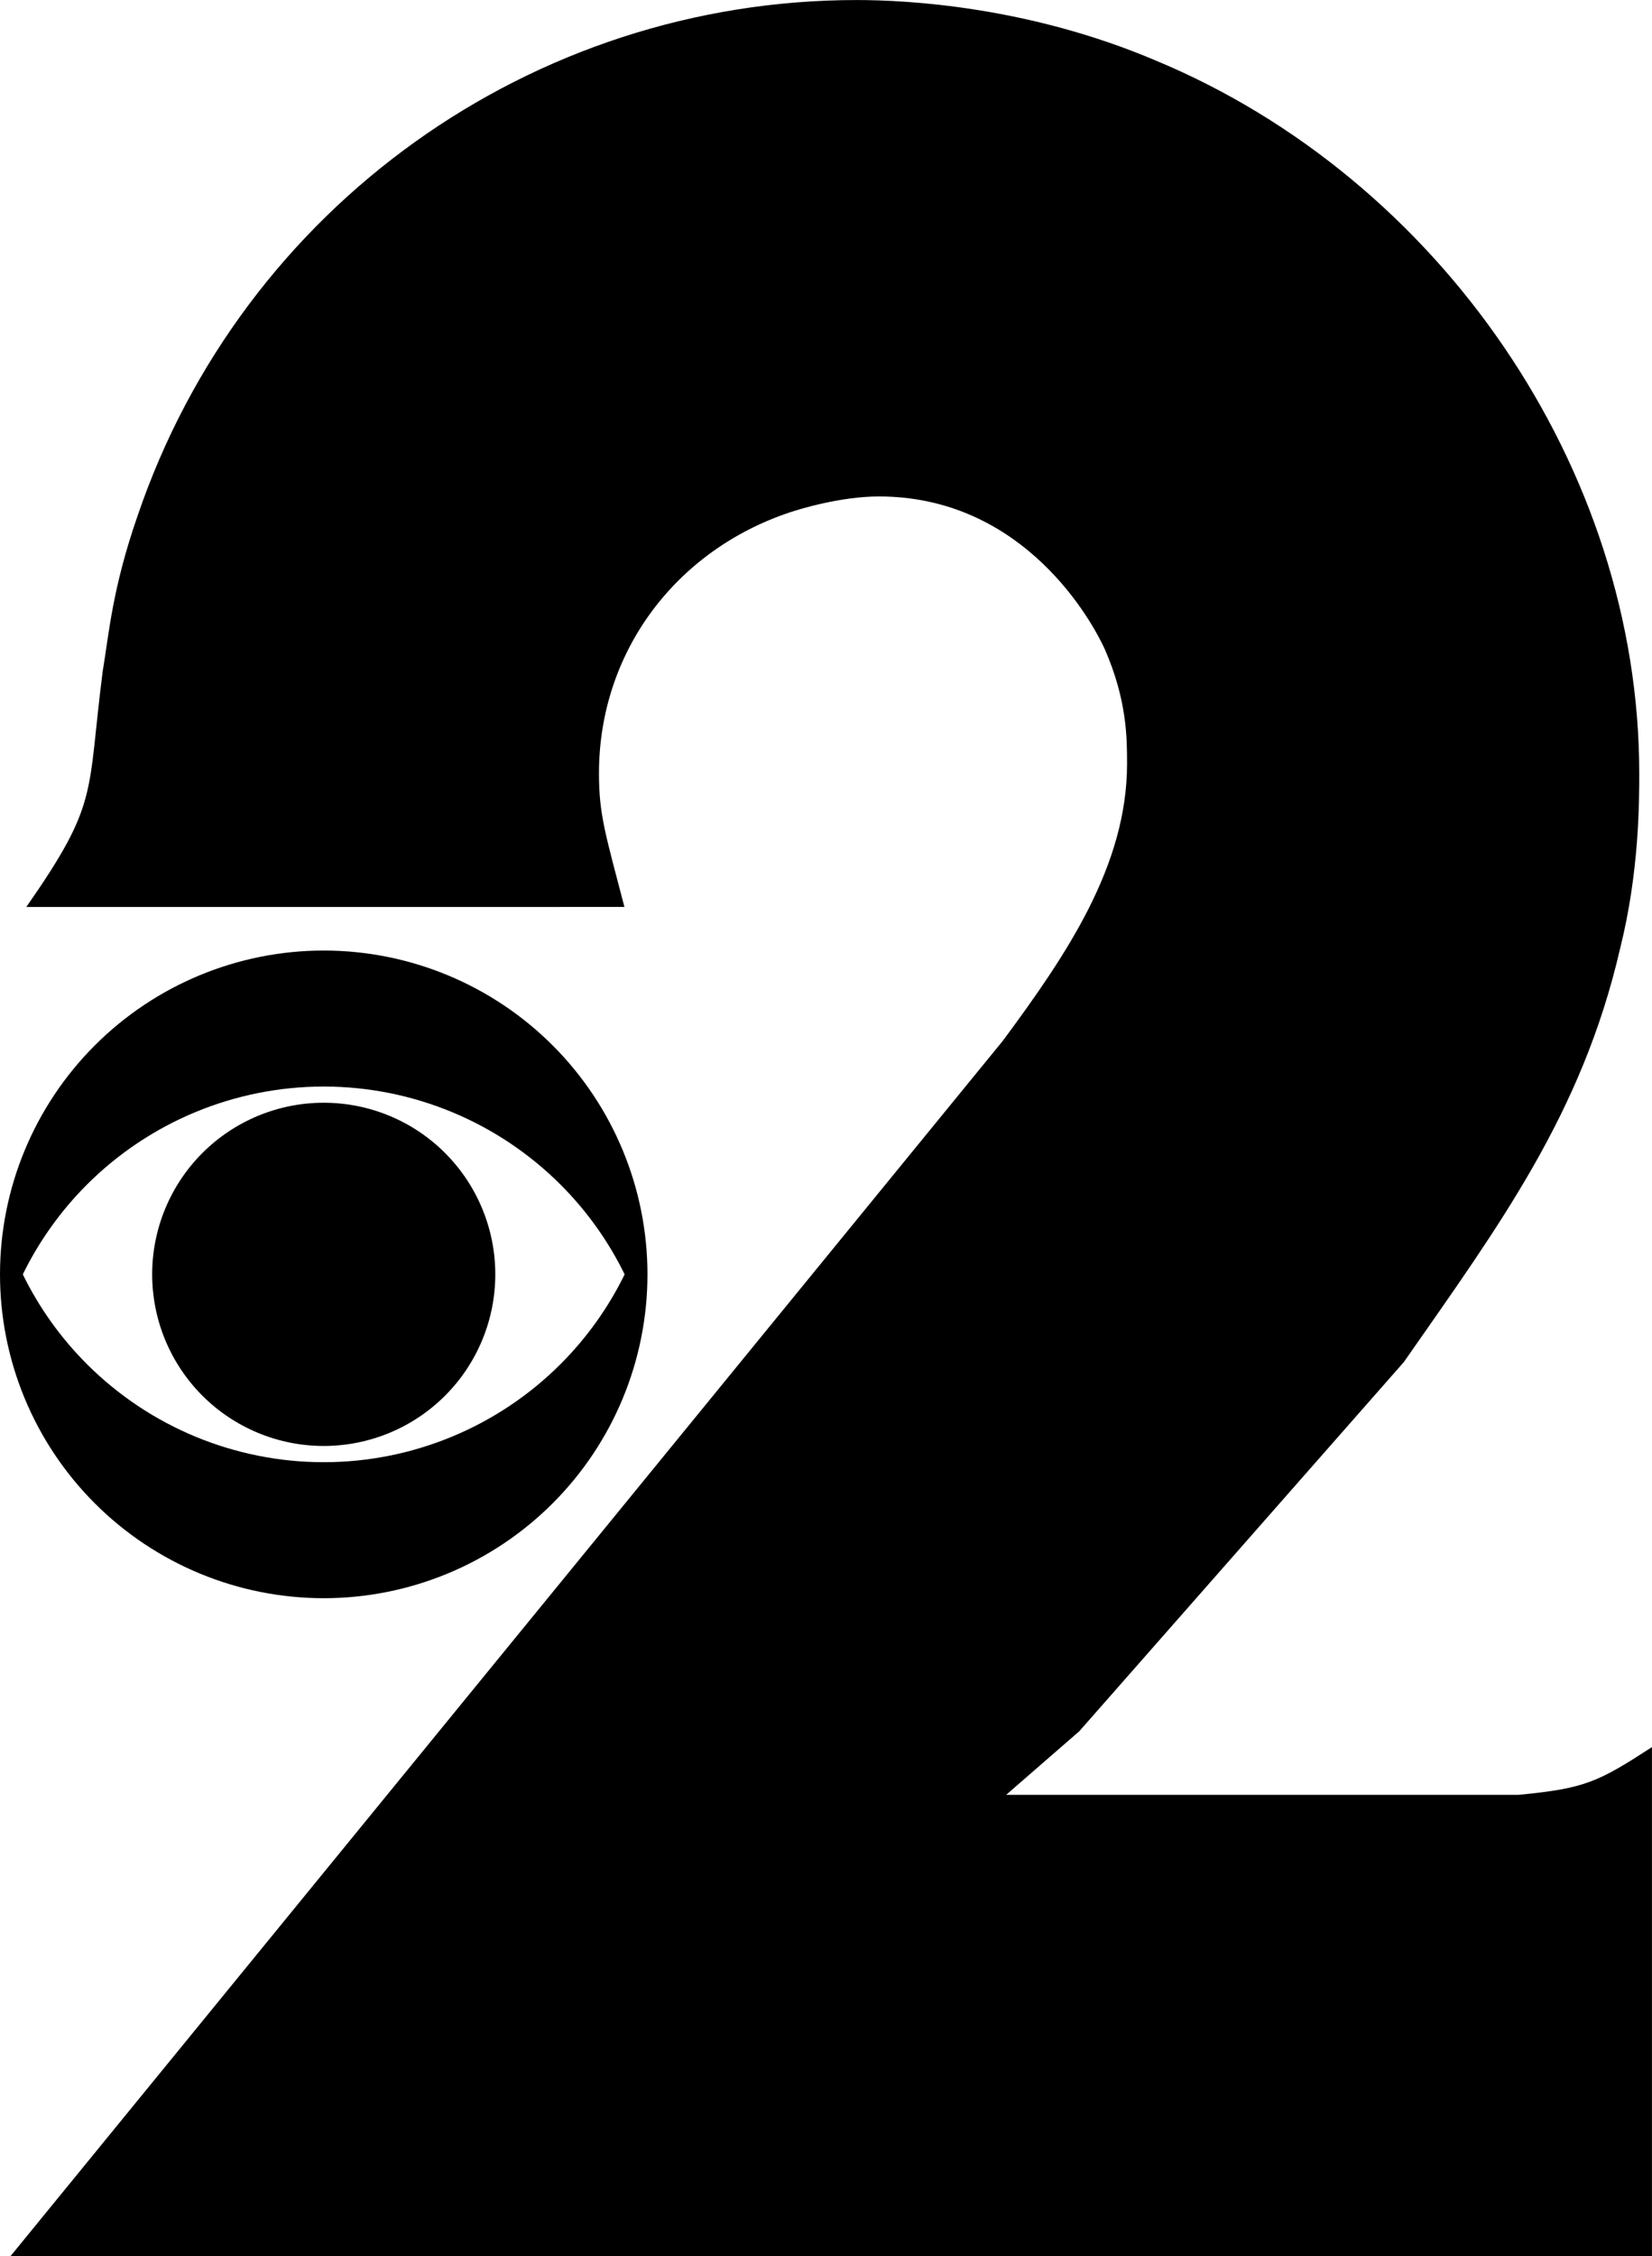
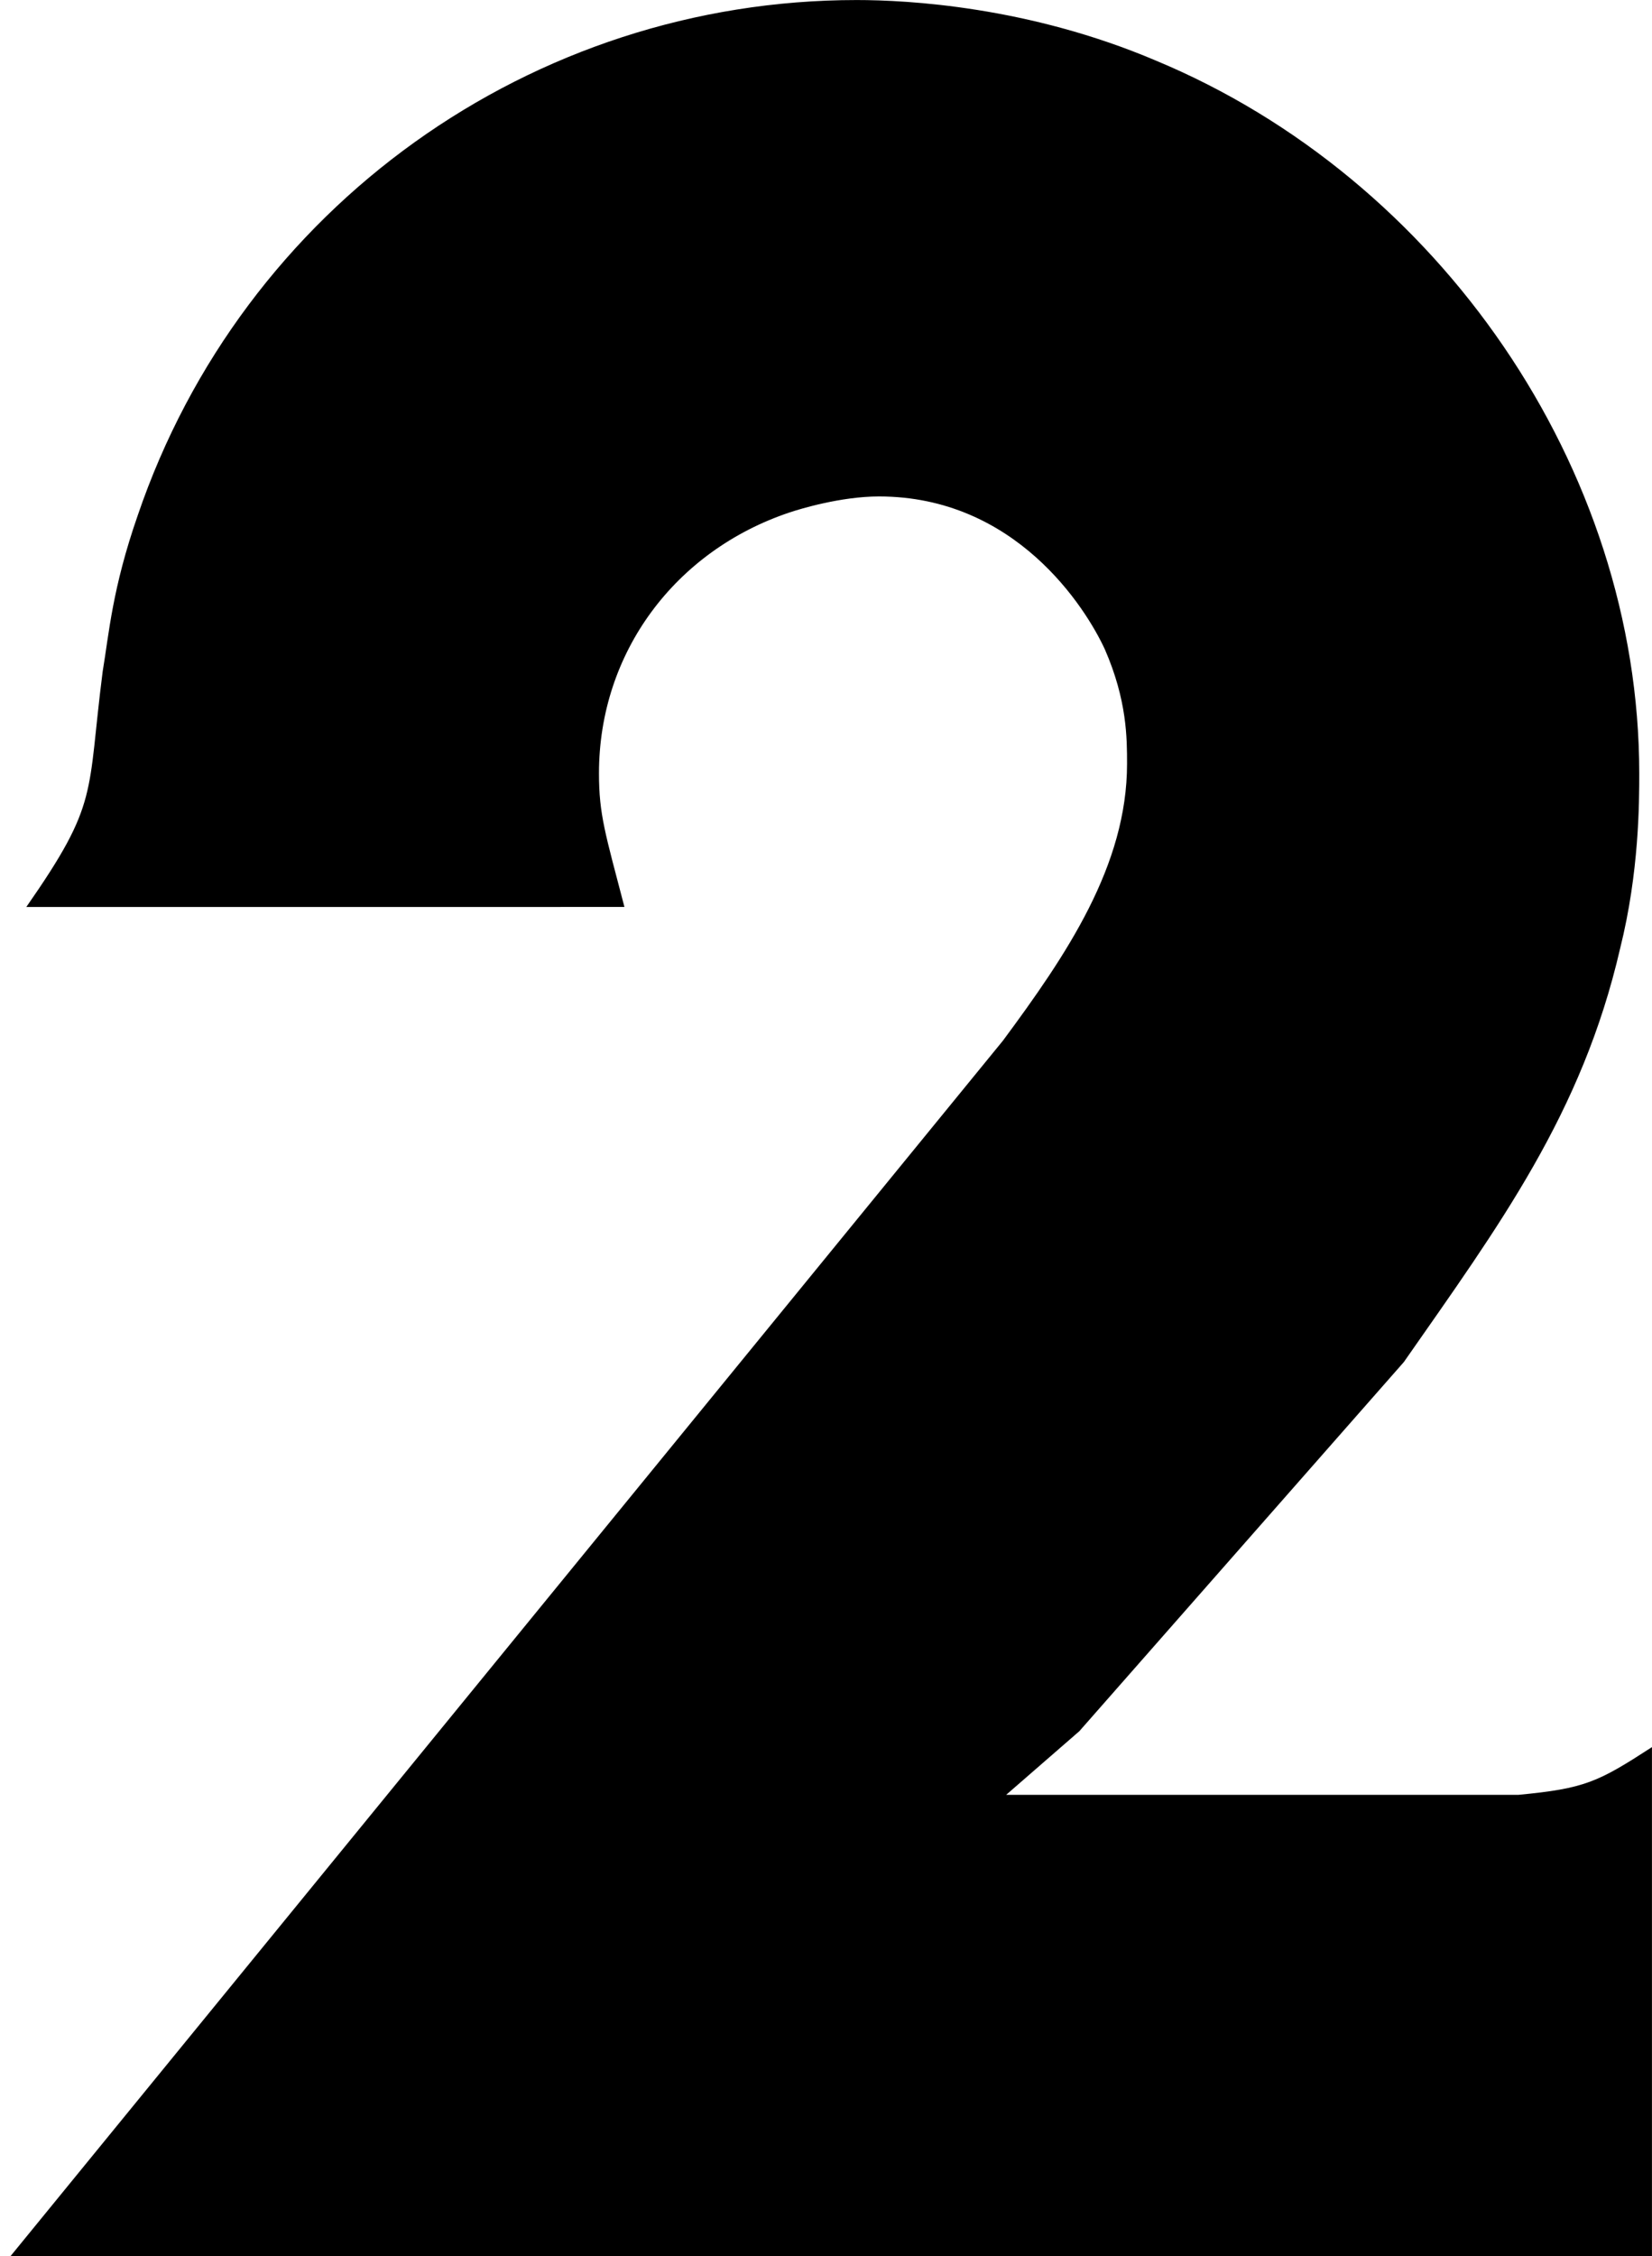
<svg xmlns="http://www.w3.org/2000/svg" xmlns:ns1="http://www.inkscape.org/namespaces/inkscape" xmlns:ns2="http://sodipodi.sourceforge.net/DTD/sodipodi-0.dtd" width="316.403" height="432" viewBox="0 0 83.715 114.3" version="1.1" id="svg1248" ns1:version="0.92.3 (2405546, 2018-03-11)" ns2:docname="Tokyo 2.svg">
  <defs id="defs1242" />
  <ns2:namedview id="base" pagecolor="#ffffff" bordercolor="#666666" borderopacity="1.0" ns1:pageopacity="0.0" ns1:pageshadow="2" ns1:zoom="0.5" ns1:cx="21.616322" ns1:cy="249.8434" ns1:document-units="px" ns1:current-layer="layer1" showgrid="true" ns1:snap-smooth-nodes="true" ns1:snap-text-baseline="true" ns1:snap-center="true" ns1:snap-grids="true" units="px" ns1:window-width="1366" ns1:window-height="700" ns1:window-x="0" ns1:window-y="0" ns1:window-maximized="1" ns1:measure-start="0,0" ns1:measure-end="0,0" showguides="true" ns1:snap-global="false" ns1:snap-intersection-paths="true" fit-margin-top="0" fit-margin-left="0" fit-margin-right="0" fit-margin-bottom="0" ns1:lockguides="false" ns1:snap-object-midpoints="true" />
  <g ns1:label="レイヤー 1" ns1:groupmode="layer" id="layer1" transform="translate(-112.857,273.42)">
    <g aria-label="2" style="font-style:normal;font-weight:normal;font-size:80.606px;line-height:1.25;font-family:sans-serif;letter-spacing:0px;word-spacing:0px;fill:#000000;fill-opacity:1;stroke:none;stroke-width:0.132" id="text834" transform="matrix(2,0,0,2,-114.396,159.12)">
      <path d="m 129.448,-193.297 c -0.484,-1.854 -0.645,-2.338 -0.645,-3.385 0,-3.063 1.935,-5.642 4.836,-6.61 0.242,-0.081 1.29,-0.403 2.257,-0.403 3.466,0 5.239,2.821 5.723,3.869 0.564,1.29 0.564,2.257 0.564,2.902 0,2.579 -1.532,4.836 -3.144,7.013 l -25.149,30.792 h 41.593 v -12.897 c -1.37,0.887 -1.693,1.048 -3.385,1.209 h -12.978 l 1.854,-1.612 8.222,-9.35 c 2.418,-3.466 4.514,-6.287 5.481,-10.479 0.484,-1.935 0.484,-3.708 0.484,-4.433 0,-7.738 -5.078,-15.073 -12.252,-18.056 -3.224,-1.37 -6.287,-1.532 -7.577,-1.532 -8.222,0 -15.557,5.239 -18.217,13.058 -0.645,1.854 -0.725,2.982 -0.887,3.95 -0.403,3.144 -0.081,3.305 -1.935,5.965 z" style="font-style:normal;font-variant:normal;font-weight:normal;font-stretch:normal;font-family:'Serif Gothic BQ';-inkscape-font-specification:'Serif Gothic BQ';stroke-width:0.132" id="path878" ns1:connector-curvature="0" />
    </g>
-     <path ns2:nodetypes="ssssscscsscccscccsscscscscs" ns1:connector-curvature="0" style="font-style:normal;font-variant:normal;font-weight:900;font-stretch:normal;font-size:medium;line-height:1.25;font-family:'Proxima Nova';-inkscape-font-specification:'Proxima Nova Heavy';letter-spacing:0.265px;word-spacing:0px;fill:#000000;fill-opacity:1;stroke:none;stroke-width:0.265" d="m 129.262,-225.266 c -4.351,0 -8.523,1.728 -11.6,4.805 -3.076,3.076 -4.805,7.249 -4.805,11.6 0,4.351 1.728,8.523 4.805,11.6 3.076,3.076 7.249,4.805 11.6,4.805 4.351,0 8.523,-1.728 11.6,-4.805 3.076,-3.076 4.805,-7.249 4.805,-11.6 0,-4.351 -1.728,-8.523 -4.805,-11.6 -3.076,-3.076 -7.249,-4.805 -11.6,-4.805 z m 0,6.89 c 4.503,0 8.821,1.789 12.005,4.973 1.337,1.337 2.428,2.875 3.244,4.542 -0.816,1.667 -1.907,3.204 -3.244,4.542 -3.184,3.184 -7.502,4.973 -12.005,4.973 -4.503,0 -8.821,-1.789 -12.005,-4.973 -1.337,-1.337 -2.428,-2.875 -3.244,-4.542 0.816,-1.667 1.907,-3.204 3.244,-4.542 3.184,-3.184 7.503,-4.973 12.005,-4.973 z m 0,0.82 c -2.306,0 -4.517,0.916 -6.148,2.546 -1.63,1.63 -2.546,3.842 -2.546,6.148 0,2.306 0.916,4.517 2.546,6.148 1.63,1.63 3.842,2.546 6.148,2.546 2.306,0 4.517,-0.916 6.148,-2.546 1.63,-1.63 2.546,-3.842 2.546,-6.148 0,-2.306 -0.916,-4.517 -2.546,-6.148 -1.63,-1.631 -3.842,-2.546 -6.148,-2.546 z" id="path853" />
  </g>
</svg>